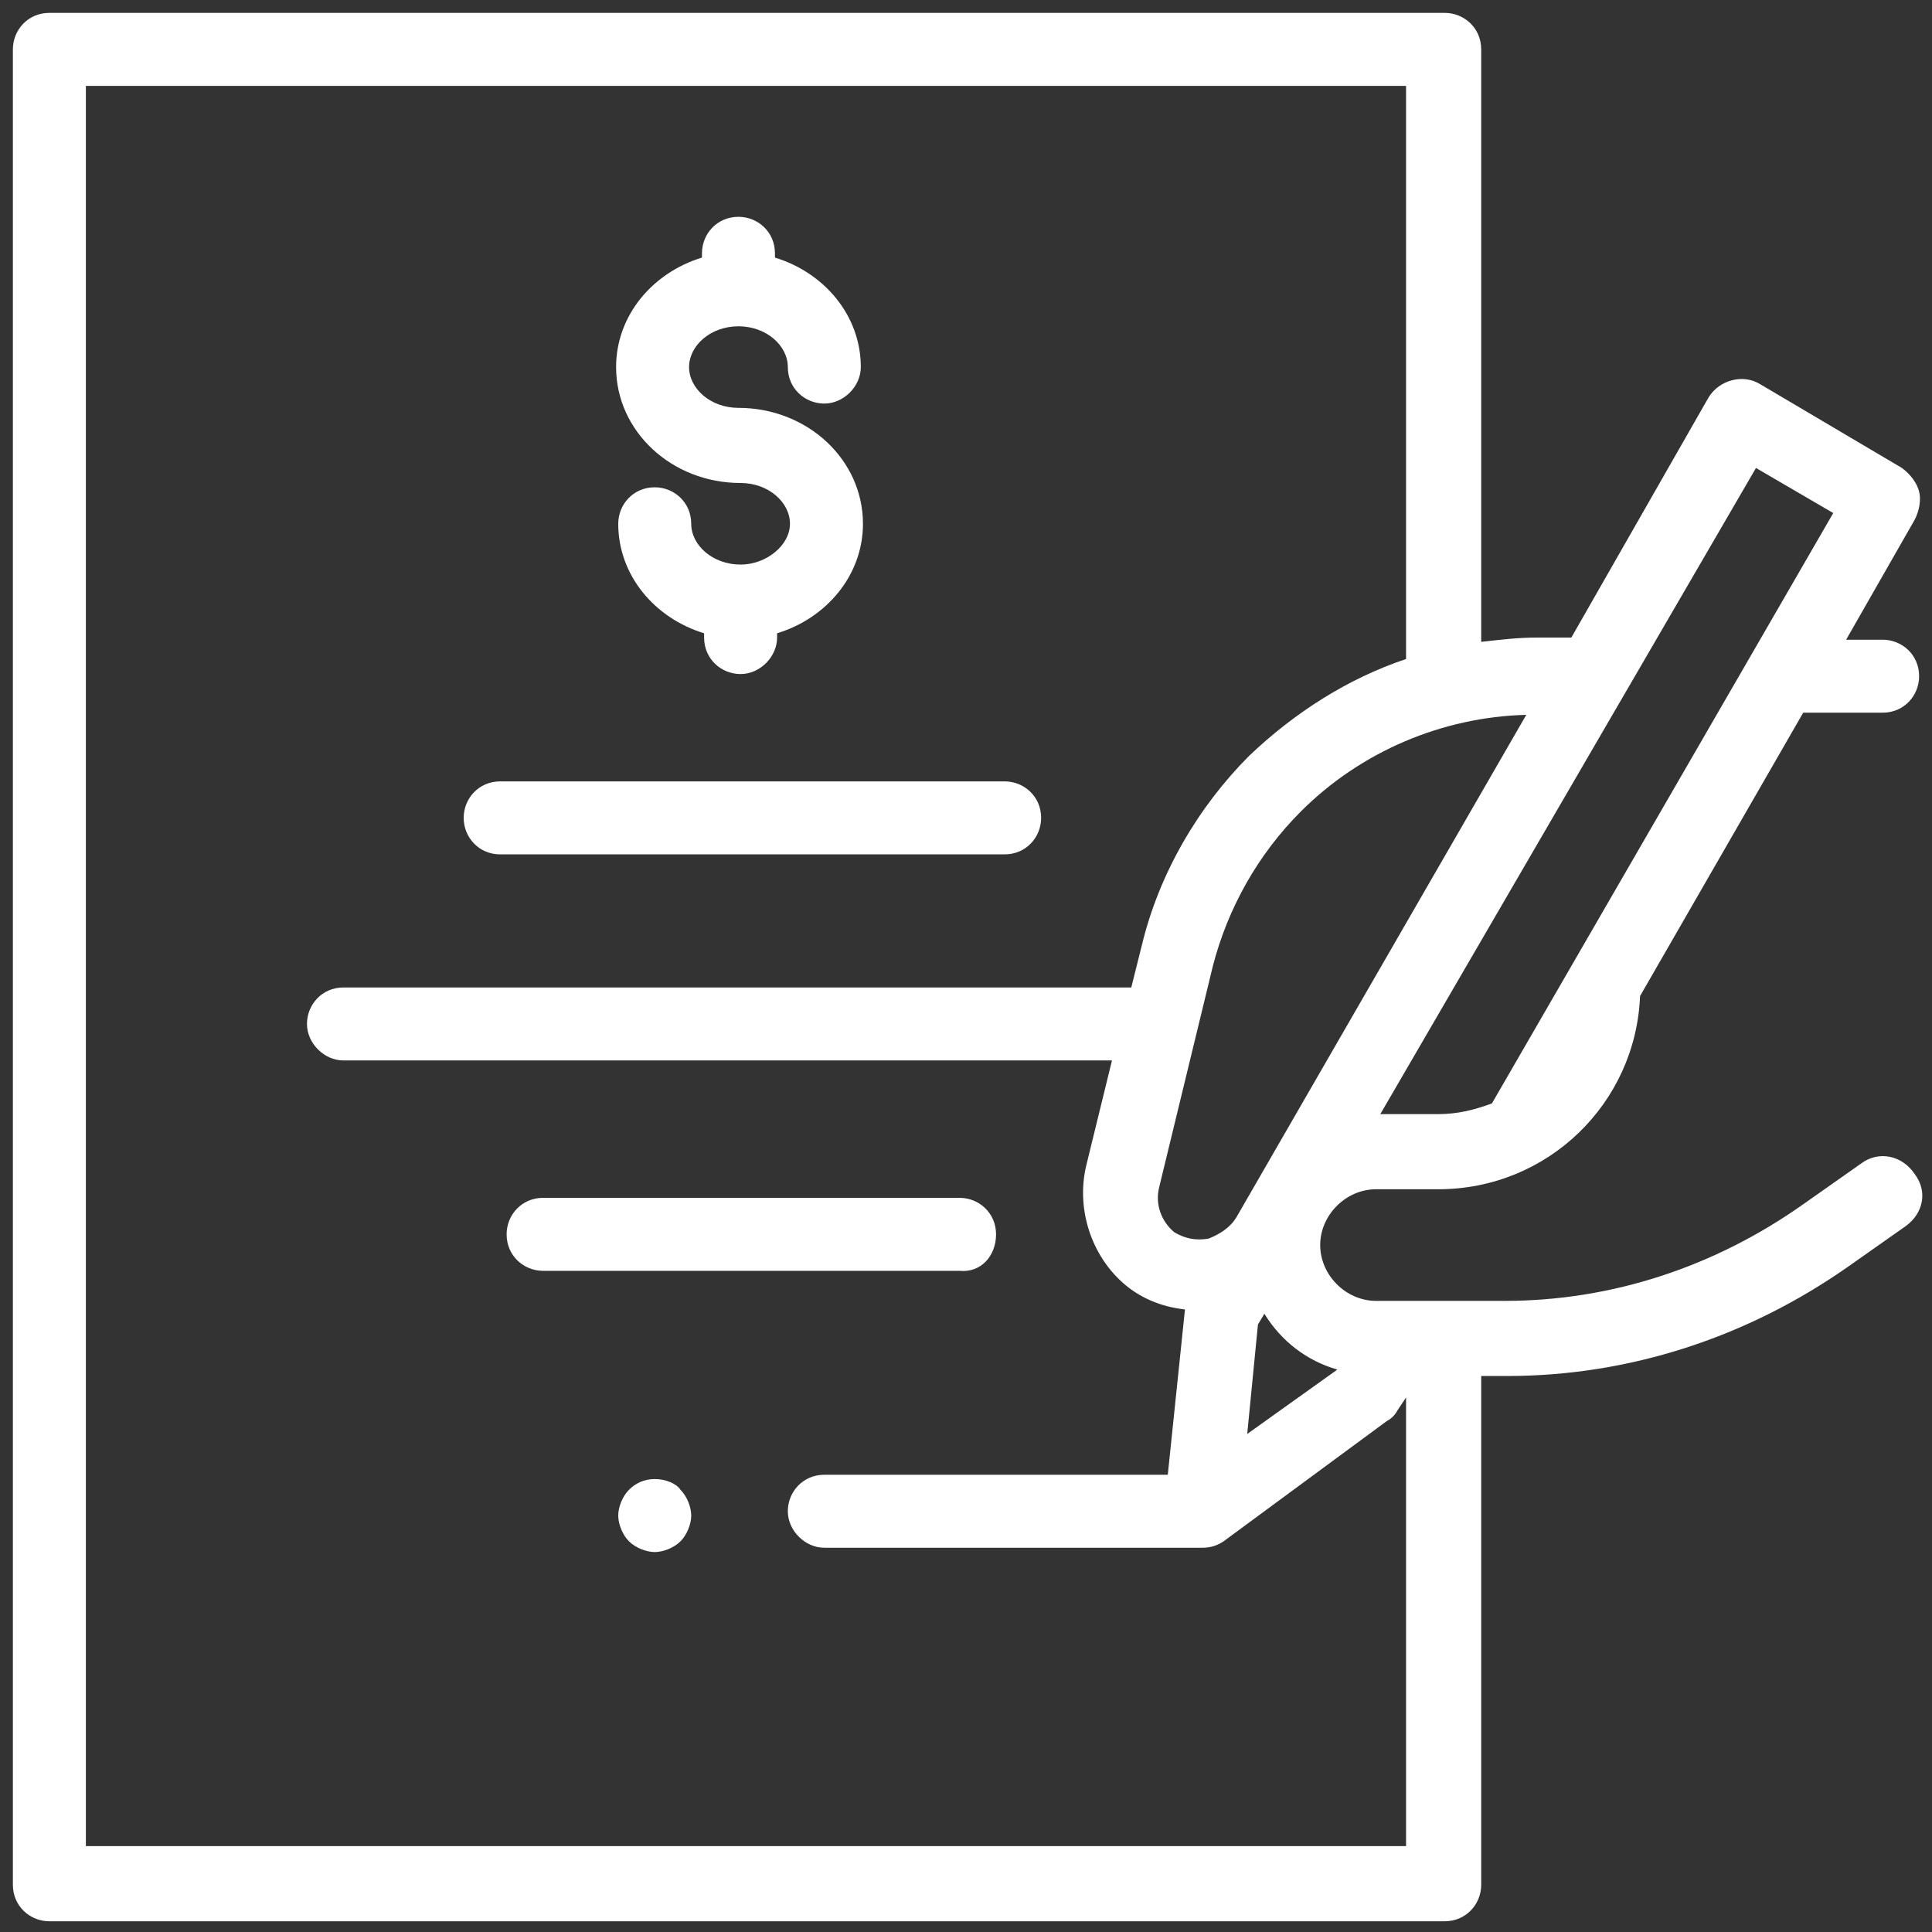
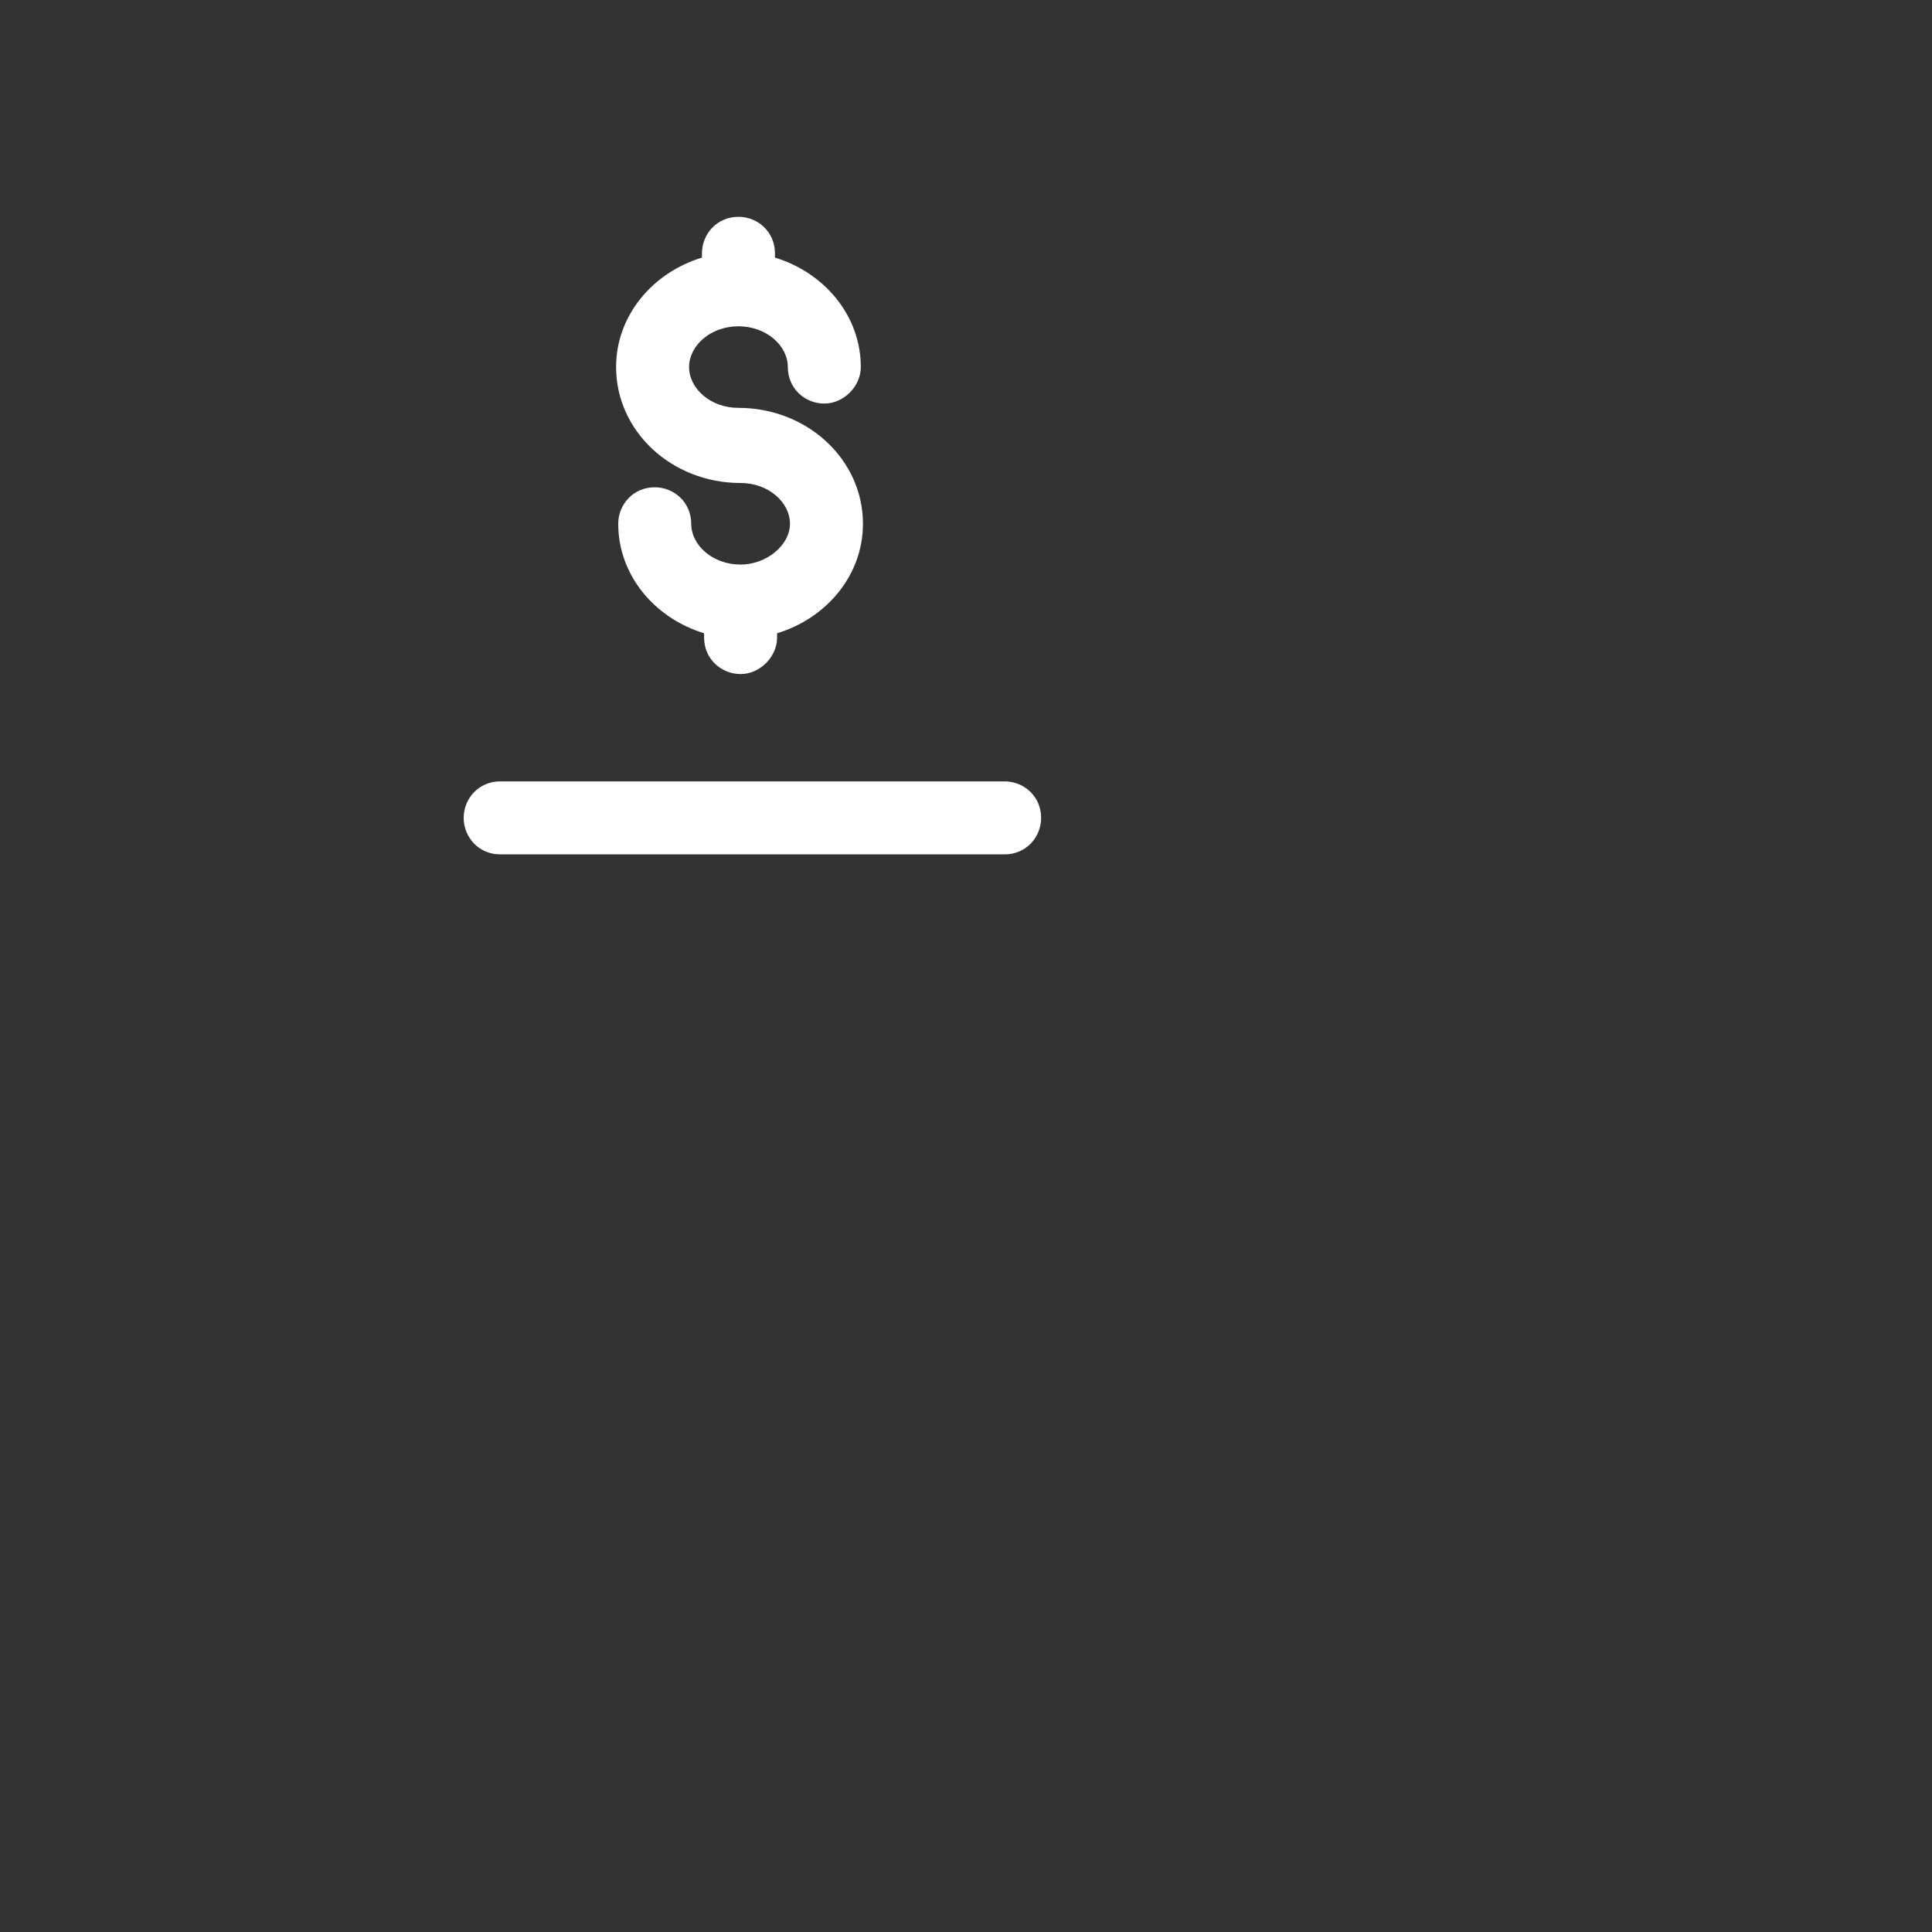
<svg xmlns="http://www.w3.org/2000/svg" version="1.1" id="Layer_1" x="0px" y="0px" viewBox="0 0 90 90" style="enable-background:new 0 0 90 90;" xml:space="preserve">
  <rect x="0" y="0" width="90" height="90" fill="#333333" stroke="none" />
  <style type="text/css">
	.st0{fill:#FFFFFF;}
</style>
  <g>
-     <path class="st0" d="M30.5,68.9c-0.5,0-0.9,0.2-1.2,0.5c-0.3,0.3-0.5,0.8-0.5,1.2s0.2,0.9,0.5,1.2c0.3,0.3,0.8,0.5,1.2,0.5   s0.9-0.2,1.2-0.5c0.3-0.3,0.5-0.8,0.5-1.2s-0.2-0.9-0.5-1.2C31.5,69.1,31,68.9,30.5,68.9z" />
-     <path class="st0" d="M46.4,57.5c0-1-0.8-1.7-1.7-1.7H25.3c-1,0-1.7,0.8-1.7,1.7c0,1,0.8,1.7,1.7,1.7h19.4   C45.7,59.3,46.4,58.5,46.4,57.5z" />
    <path class="st0" d="M23.3,39.8h23.5c1,0,1.7-0.8,1.7-1.7c0-1-0.8-1.7-1.7-1.7H23.3c-1,0-1.7,0.8-1.7,1.7S22.3,39.8,23.3,39.8z" />
    <path class="st0" d="M34.5,26.3c-1.3,0-2.3-0.9-2.3-1.9c0-1-0.8-1.7-1.7-1.7c-1,0-1.7,0.8-1.7,1.7c0,2.4,1.7,4.4,4,5.1v0.2   c0,1,0.8,1.7,1.7,1.7s1.7-0.8,1.7-1.7v-0.2c2.3-0.7,4-2.7,4-5.1c0-3-2.6-5.4-5.8-5.4c-1.3,0-2.3-0.9-2.3-1.9s1-1.9,2.3-1.9   c1.3,0,2.3,0.9,2.3,1.9c0,1,0.8,1.7,1.7,1.7s1.7-0.8,1.7-1.7c0-2.4-1.7-4.4-4-5.1v-0.2c0-1-0.8-1.7-1.7-1.7c-1,0-1.7,0.8-1.7,1.7   v0.2c-2.3,0.7-4,2.7-4,5.1c0,3,2.6,5.4,5.8,5.4c1.3,0,2.3,0.9,2.3,1.9C36.8,25.4,35.7,26.3,34.5,26.3z" />
-     <path class="st0" d="M86.7,54.2L84,56.1c-4.1,2.9-8.9,4.5-13.9,4.5h-6c-1.4,0-2.6-1.2-2.6-2.6c0-1.4,1.2-2.6,2.6-2.6H67   c5.1,0,9.2-4,9.4-9L84,33.2h3.7c1,0,1.7-0.8,1.7-1.7c0-1-0.8-1.7-1.7-1.7H86l3.2-5.6c0.2-0.4,0.3-0.9,0.2-1.3   c-0.1-0.4-0.4-0.8-0.8-1.1L82,17.9c-0.8-0.5-1.9-0.2-2.4,0.6l-6.4,11.2h-1.6c-0.9,0-1.7,0.1-2.6,0.2V2.3c0-1-0.8-1.7-1.7-1.7h-65   c-1,0-1.7,0.8-1.7,1.7v85.5c0,1,0.8,1.7,1.7,1.7h65c1,0,1.7-0.8,1.7-1.7V64.1h1.2c5.7,0,11.2-1.8,15.9-5.1l2.7-1.9   c0.8-0.6,1-1.6,0.4-2.4C88.6,53.8,87.5,53.6,86.7,54.2z M62.3,63.8L62.3,63.8l-4.2,3l0.5-5.1l0.3-0.5   C59.7,62.5,60.9,63.4,62.3,63.8z M81.8,21.8l3.6,2.1L69.5,51.4c-0.8,0.3-1.6,0.5-2.5,0.5h-2.7L81.8,21.8z M62.1,48.9l-4.5,7.8   c-0.3,0.5-0.8,0.8-1.3,1c-0.6,0.1-1.1,0-1.6-0.3c-0.6-0.5-0.9-1.3-0.7-2.1L56.5,45c0.7-2.7,2.1-5.2,4.1-7.2   c2.8-2.8,6.6-4.4,10.5-4.5L62.1,48.9z M4,86V4h61.5v26.7c-2.7,0.9-5.2,2.5-7.3,4.5c-2.4,2.4-4.2,5.5-5,8.8l-0.5,2H16   c-1,0-1.7,0.8-1.7,1.7s0.8,1.7,1.7,1.7h35.8l-1.2,4.9c-0.5,2.1,0.3,4.4,2,5.7c0.8,0.6,1.7,0.9,2.6,1l-0.8,7.7H38.4   c-1,0-1.7,0.8-1.7,1.7s0.8,1.7,1.7,1.7H56c0.4,0,0.7-0.1,1-0.3l7.6-5.6c0.2-0.1,0.4-0.3,0.5-0.5l0.4-0.6V86L4,86L4,86z" />
  </g>
</svg>